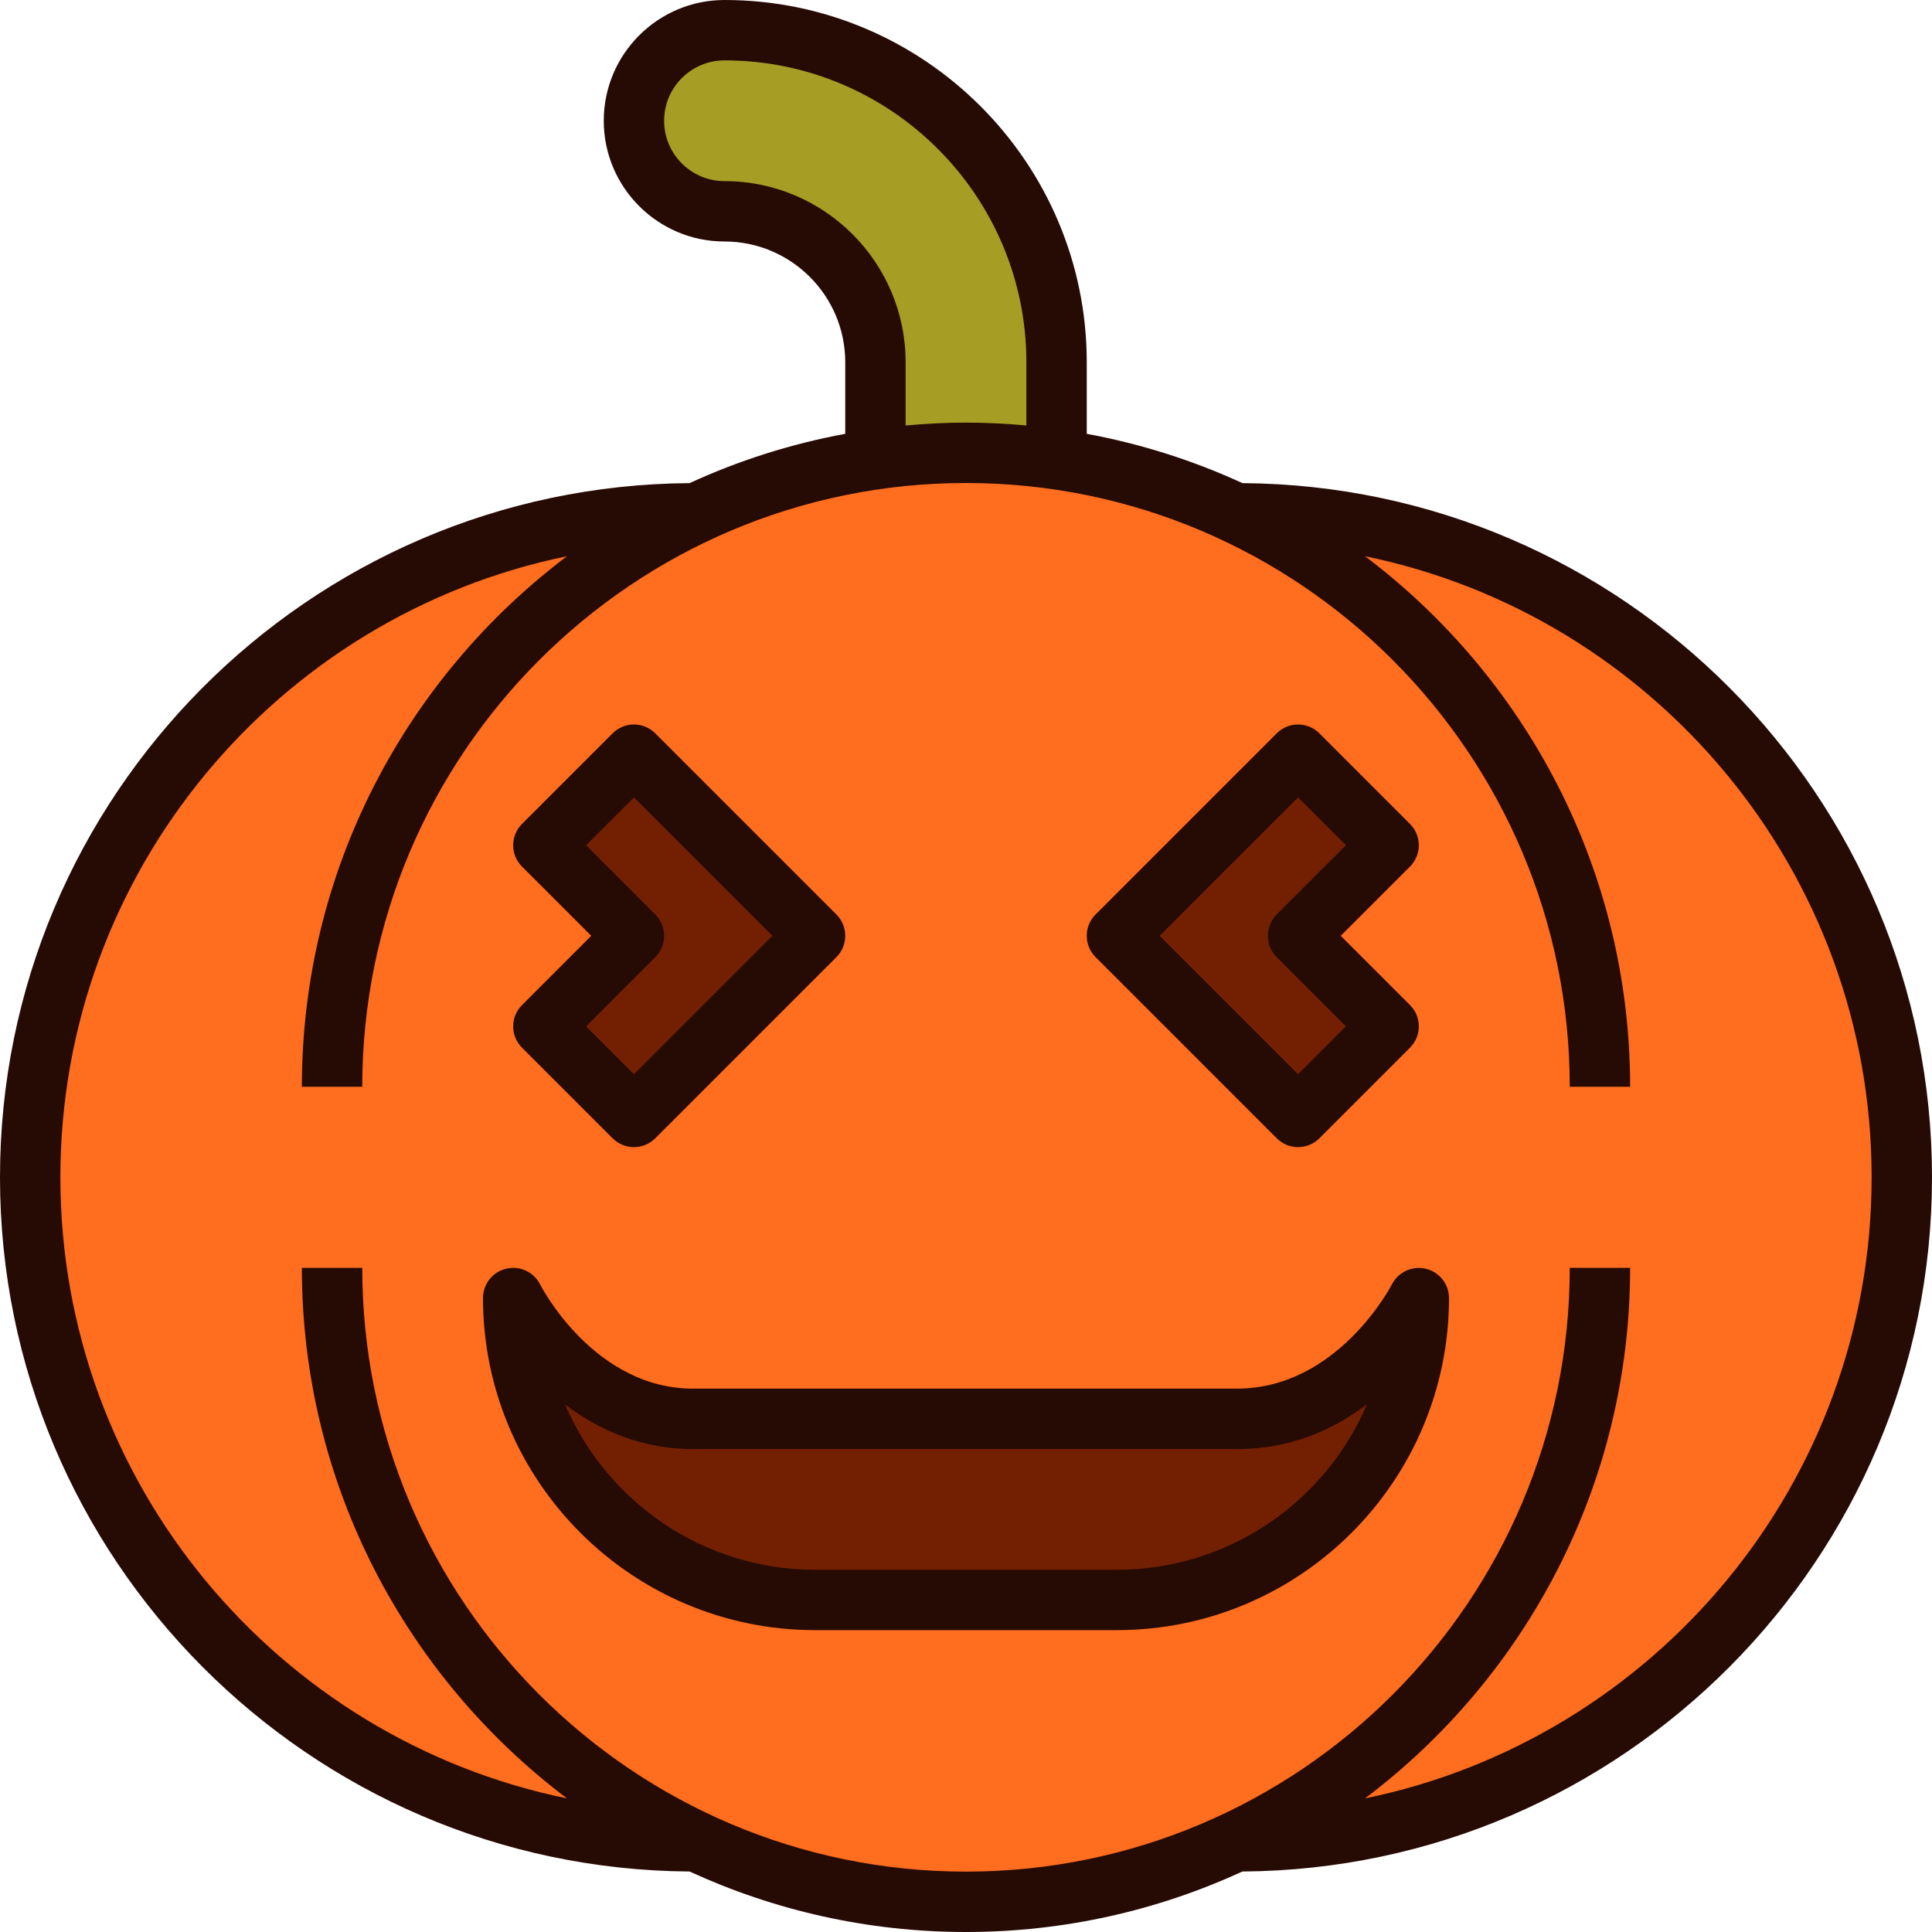
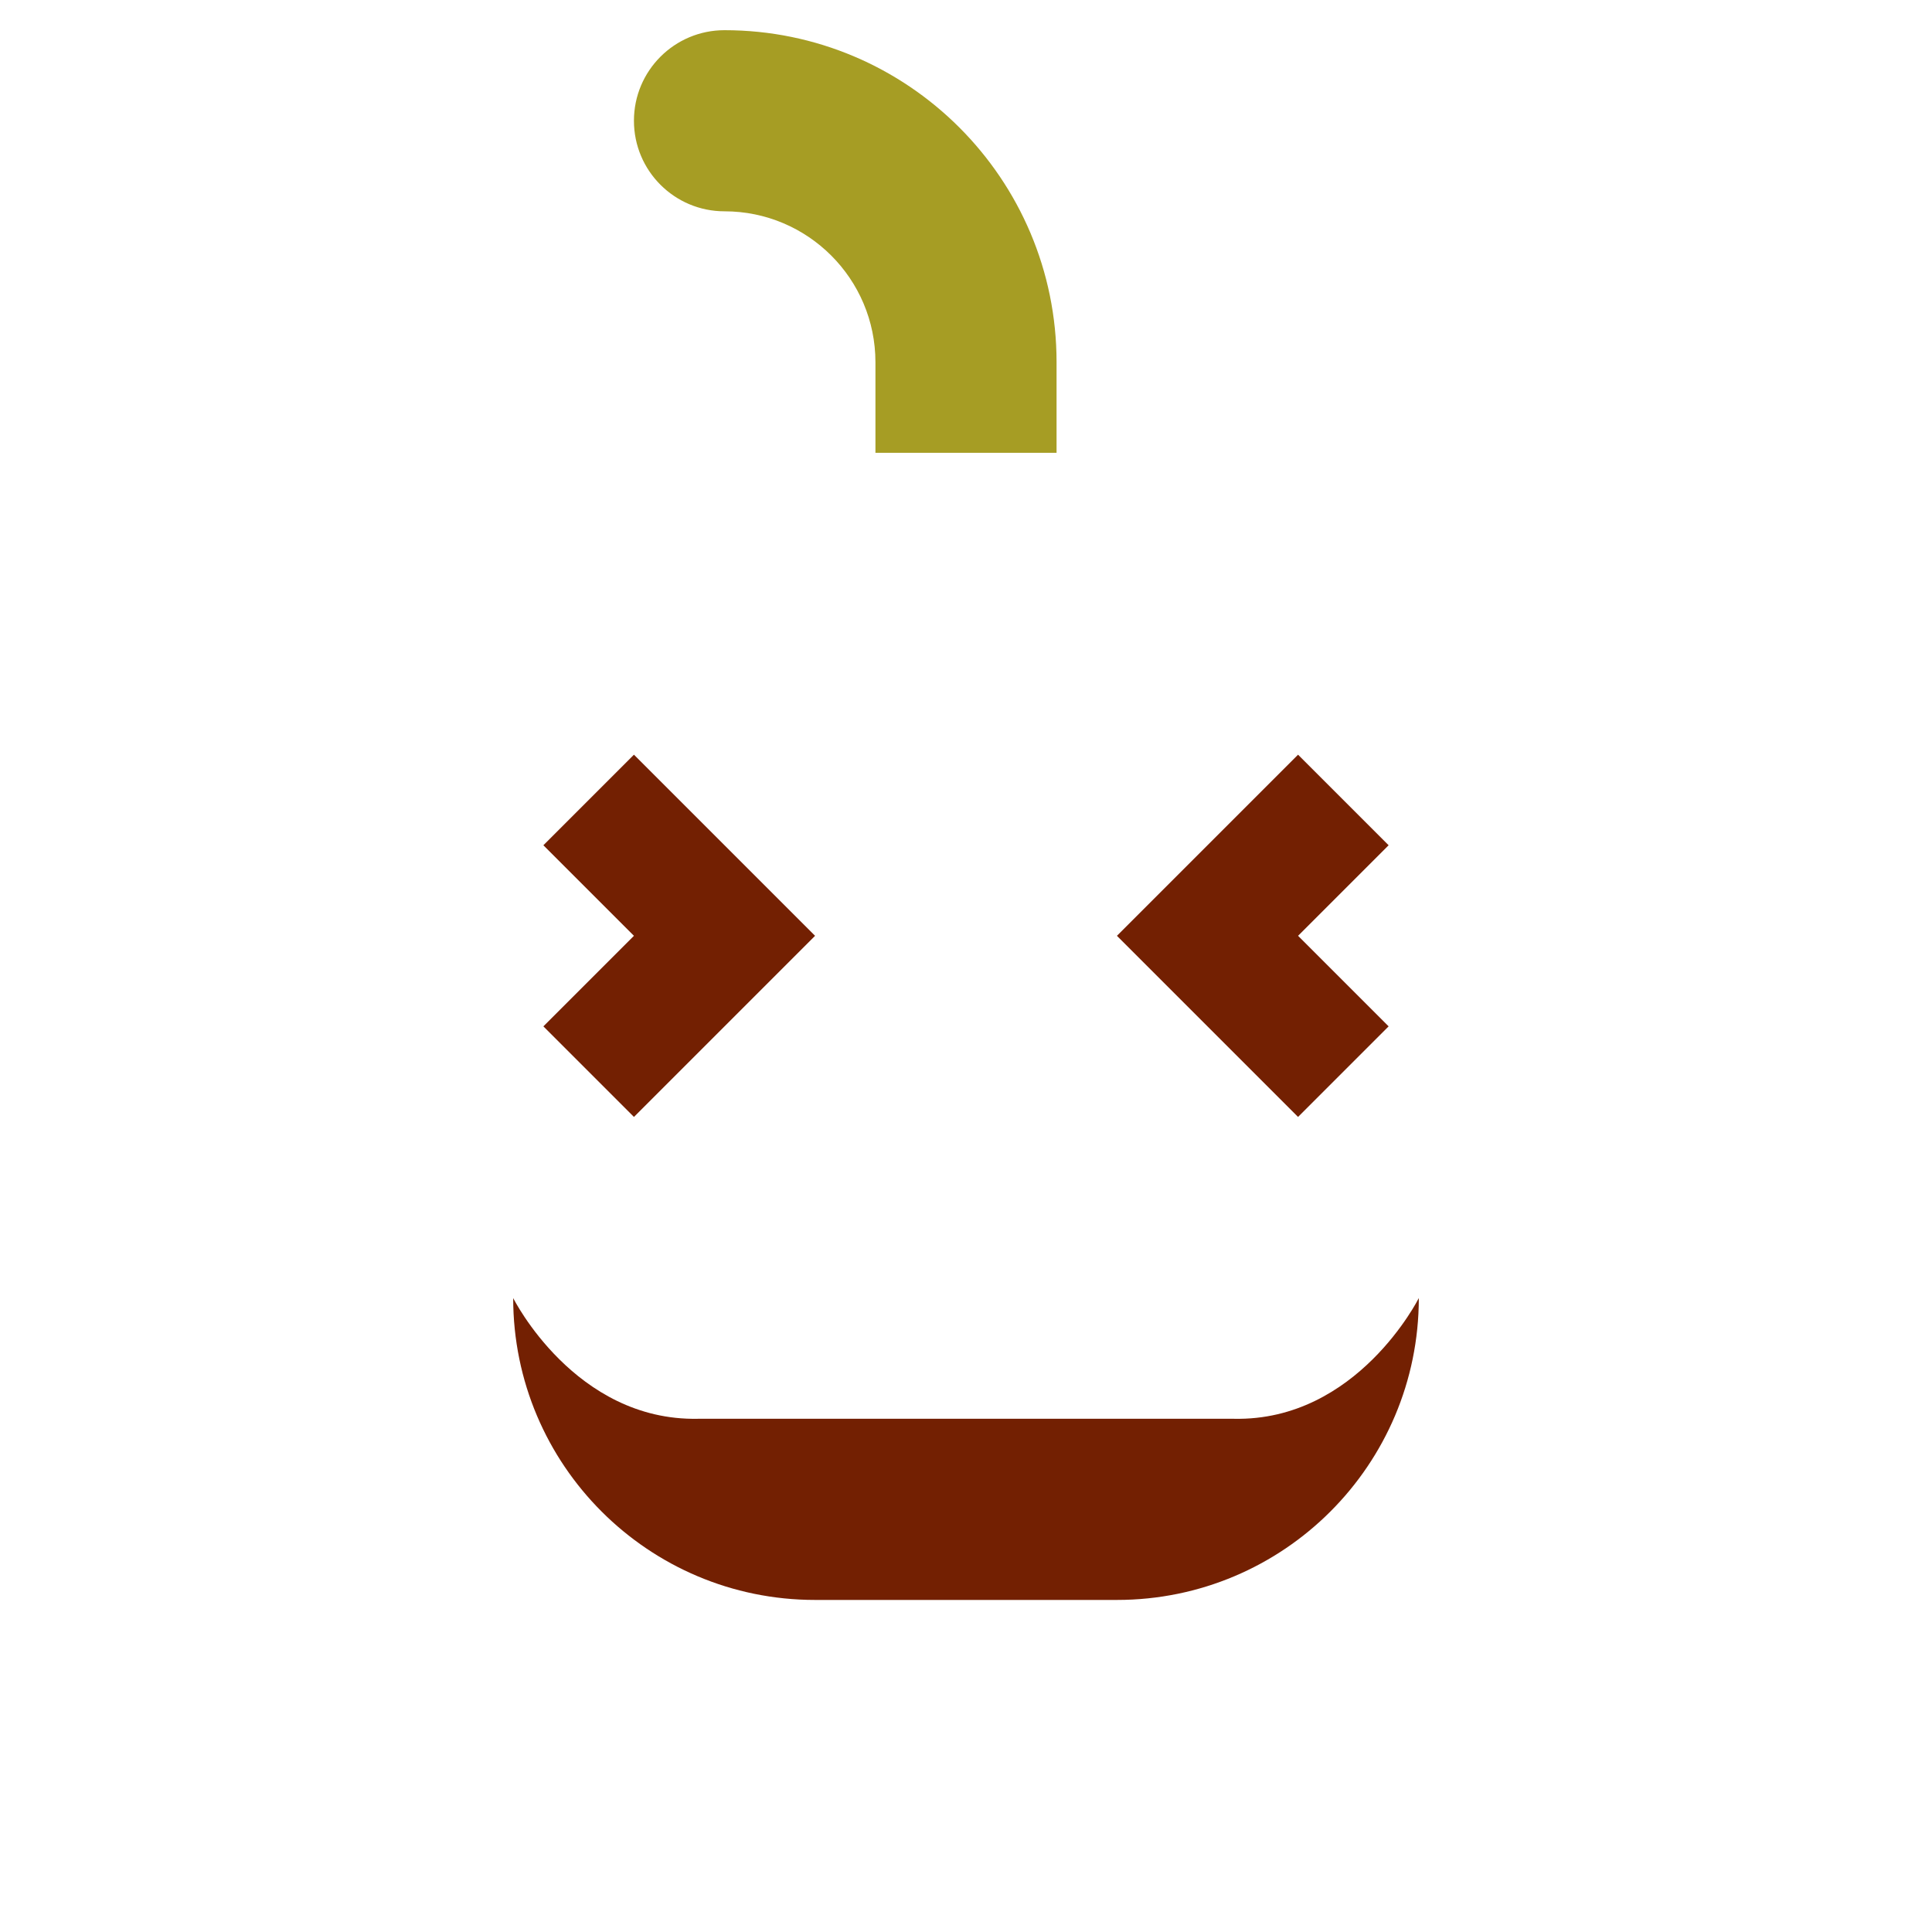
<svg xmlns="http://www.w3.org/2000/svg" width="800px" height="800px" viewBox="0 0 64 64" enable-background="new 0 0 64 64" id="Filled_Outline_00000067219907487444458210000009573402626722376610_" version="1.1" xml:space="preserve">
  <g>
    <g>
-       <path d="M41,17h-0.1c-2.705-1.27-5.714-2-8.9-2s-6.195,0.73-8.9,2H23C10.85,17,1,26.85,1,39v0    c0,12.15,9.85,22,22,22h0.1c2.705,1.27,5.714,2,8.9,2s6.195-0.73,8.9-2H41c12.15,0,22-9.85,22-22v0C63,26.85,53.15,17,41,17z" fill="#FF6D1F" />
      <path d="M21,4L21,4c0,1.657,1.343,3,3,3h0c2.761,0,5,2.239,5,5v3h6v-3c0-6.075-4.925-11-11-11h0    C22.343,1,21,2.343,21,4z" fill="#A69D24" />
      <path d="M37,53H27c-5.523,0-10-4.477-10-10v0c0,0,2.041,4.082,6.123,3.999c4.893,0,12.862,0,17.755,0    C44.959,47.082,47,43,47,43v0C47,48.523,42.523,53,37,53z M21,31l-3,3l3,3l6-6l-6-6l-3,3L21,31z M46,28l-3-3l-6,6l6,6l3-3l-3-3    L46,28z" fill="#732002" />
    </g>
    <g>
-       <path d="M47.232,42.029c-0.449-0.106-0.916,0.109-1.125,0.521c-0.018,0.035-1.791,3.45-5.13,3.45    c-0.033,0-0.066,0-0.1-0.001H23.102c-3.393,0.098-5.191-3.413-5.208-3.446c-0.208-0.415-0.669-0.632-1.125-0.526    C16.319,42.133,16,42.536,16,43c0,6.065,4.935,11,11,11h10c6.065,0,11-4.935,11-11C48,42.538,47.682,42.137,47.232,42.029z M37,52    H27c-3.712,0-6.906-2.259-8.281-5.474c1.107,0.838,2.555,1.513,4.403,1.473h17.734c1.844,0.041,3.314-0.638,4.426-1.479    C43.91,49.739,40.714,52,37,52z" fill="#260A04" />
-       <path d="M17.293,34.707l3,3C20.488,37.902,20.744,38,21,38s0.512-0.098,0.707-0.293l6-6    c0.391-0.391,0.391-1.023,0-1.414l-6-6c-0.391-0.391-1.023-0.391-1.414,0l-3,3c-0.391,0.391-0.391,1.023,0,1.414L19.586,31    l-2.293,2.293C16.902,33.684,16.902,34.316,17.293,34.707z M21.707,31.707c0.391-0.391,0.391-1.023,0-1.414L19.414,28L21,26.414    L25.586,31L21,35.586L19.414,34L21.707,31.707z" fill="#260A04" />
-       <path d="M42.293,37.707C42.488,37.902,42.744,38,43,38s0.512-0.098,0.707-0.293l3-3    c0.391-0.391,0.391-1.023,0-1.414L44.414,31l2.293-2.293c0.391-0.391,0.391-1.023,0-1.414l-3-3c-0.391-0.391-1.023-0.391-1.414,0    l-6,6c-0.391,0.391-0.391,1.023,0,1.414L42.293,37.707z M43,26.414L44.586,28l-2.293,2.293c-0.391,0.391-0.391,1.023,0,1.414    L44.586,34L43,35.586L38.414,31L43,26.414z" fill="#260A04" />
-       <path d="M64,39c0-12.63-10.233-22.911-22.843-22.996c-1.623-0.746-3.351-1.3-5.157-1.633V12    c0-6.617-5.383-12-12-12c-2.206,0-4,1.794-4,4s1.794,4,4,4s4,1.794,4,4v2.371c-1.805,0.333-3.534,0.887-5.157,1.633    C10.233,16.089,0,26.37,0,39s10.233,22.911,22.843,22.996C25.633,63.279,28.733,64,32,64s6.367-0.721,9.157-2.004    C53.767,61.911,64,51.63,64,39z M24,6c-1.103,0-2-0.897-2-2s0.897-2,2-2c5.514,0,10,4.486,10,10v2.095    C33.341,14.035,32.675,14,32,14s-1.341,0.035-2,0.095V12C30,8.691,27.309,6,24,6z M45.218,59.574C50.547,55.555,54,49.174,54,42    h-2c0,11.028-8.972,20-20,20s-20-8.972-20-20h-2c0,7.174,3.453,13.555,8.782,17.574C9.217,57.616,2,49.135,2,39    s7.217-18.616,16.782-20.574C13.453,22.445,10,28.826,10,36h2c0-11.028,8.972-20,20-20s20,8.972,20,20h2    c0-7.174-3.453-13.555-8.782-17.574C54.783,20.384,62,28.865,62,39S54.783,57.616,45.218,59.574z" fill="#260A04" />
-     </g>
+       </g>
  </g>
</svg>